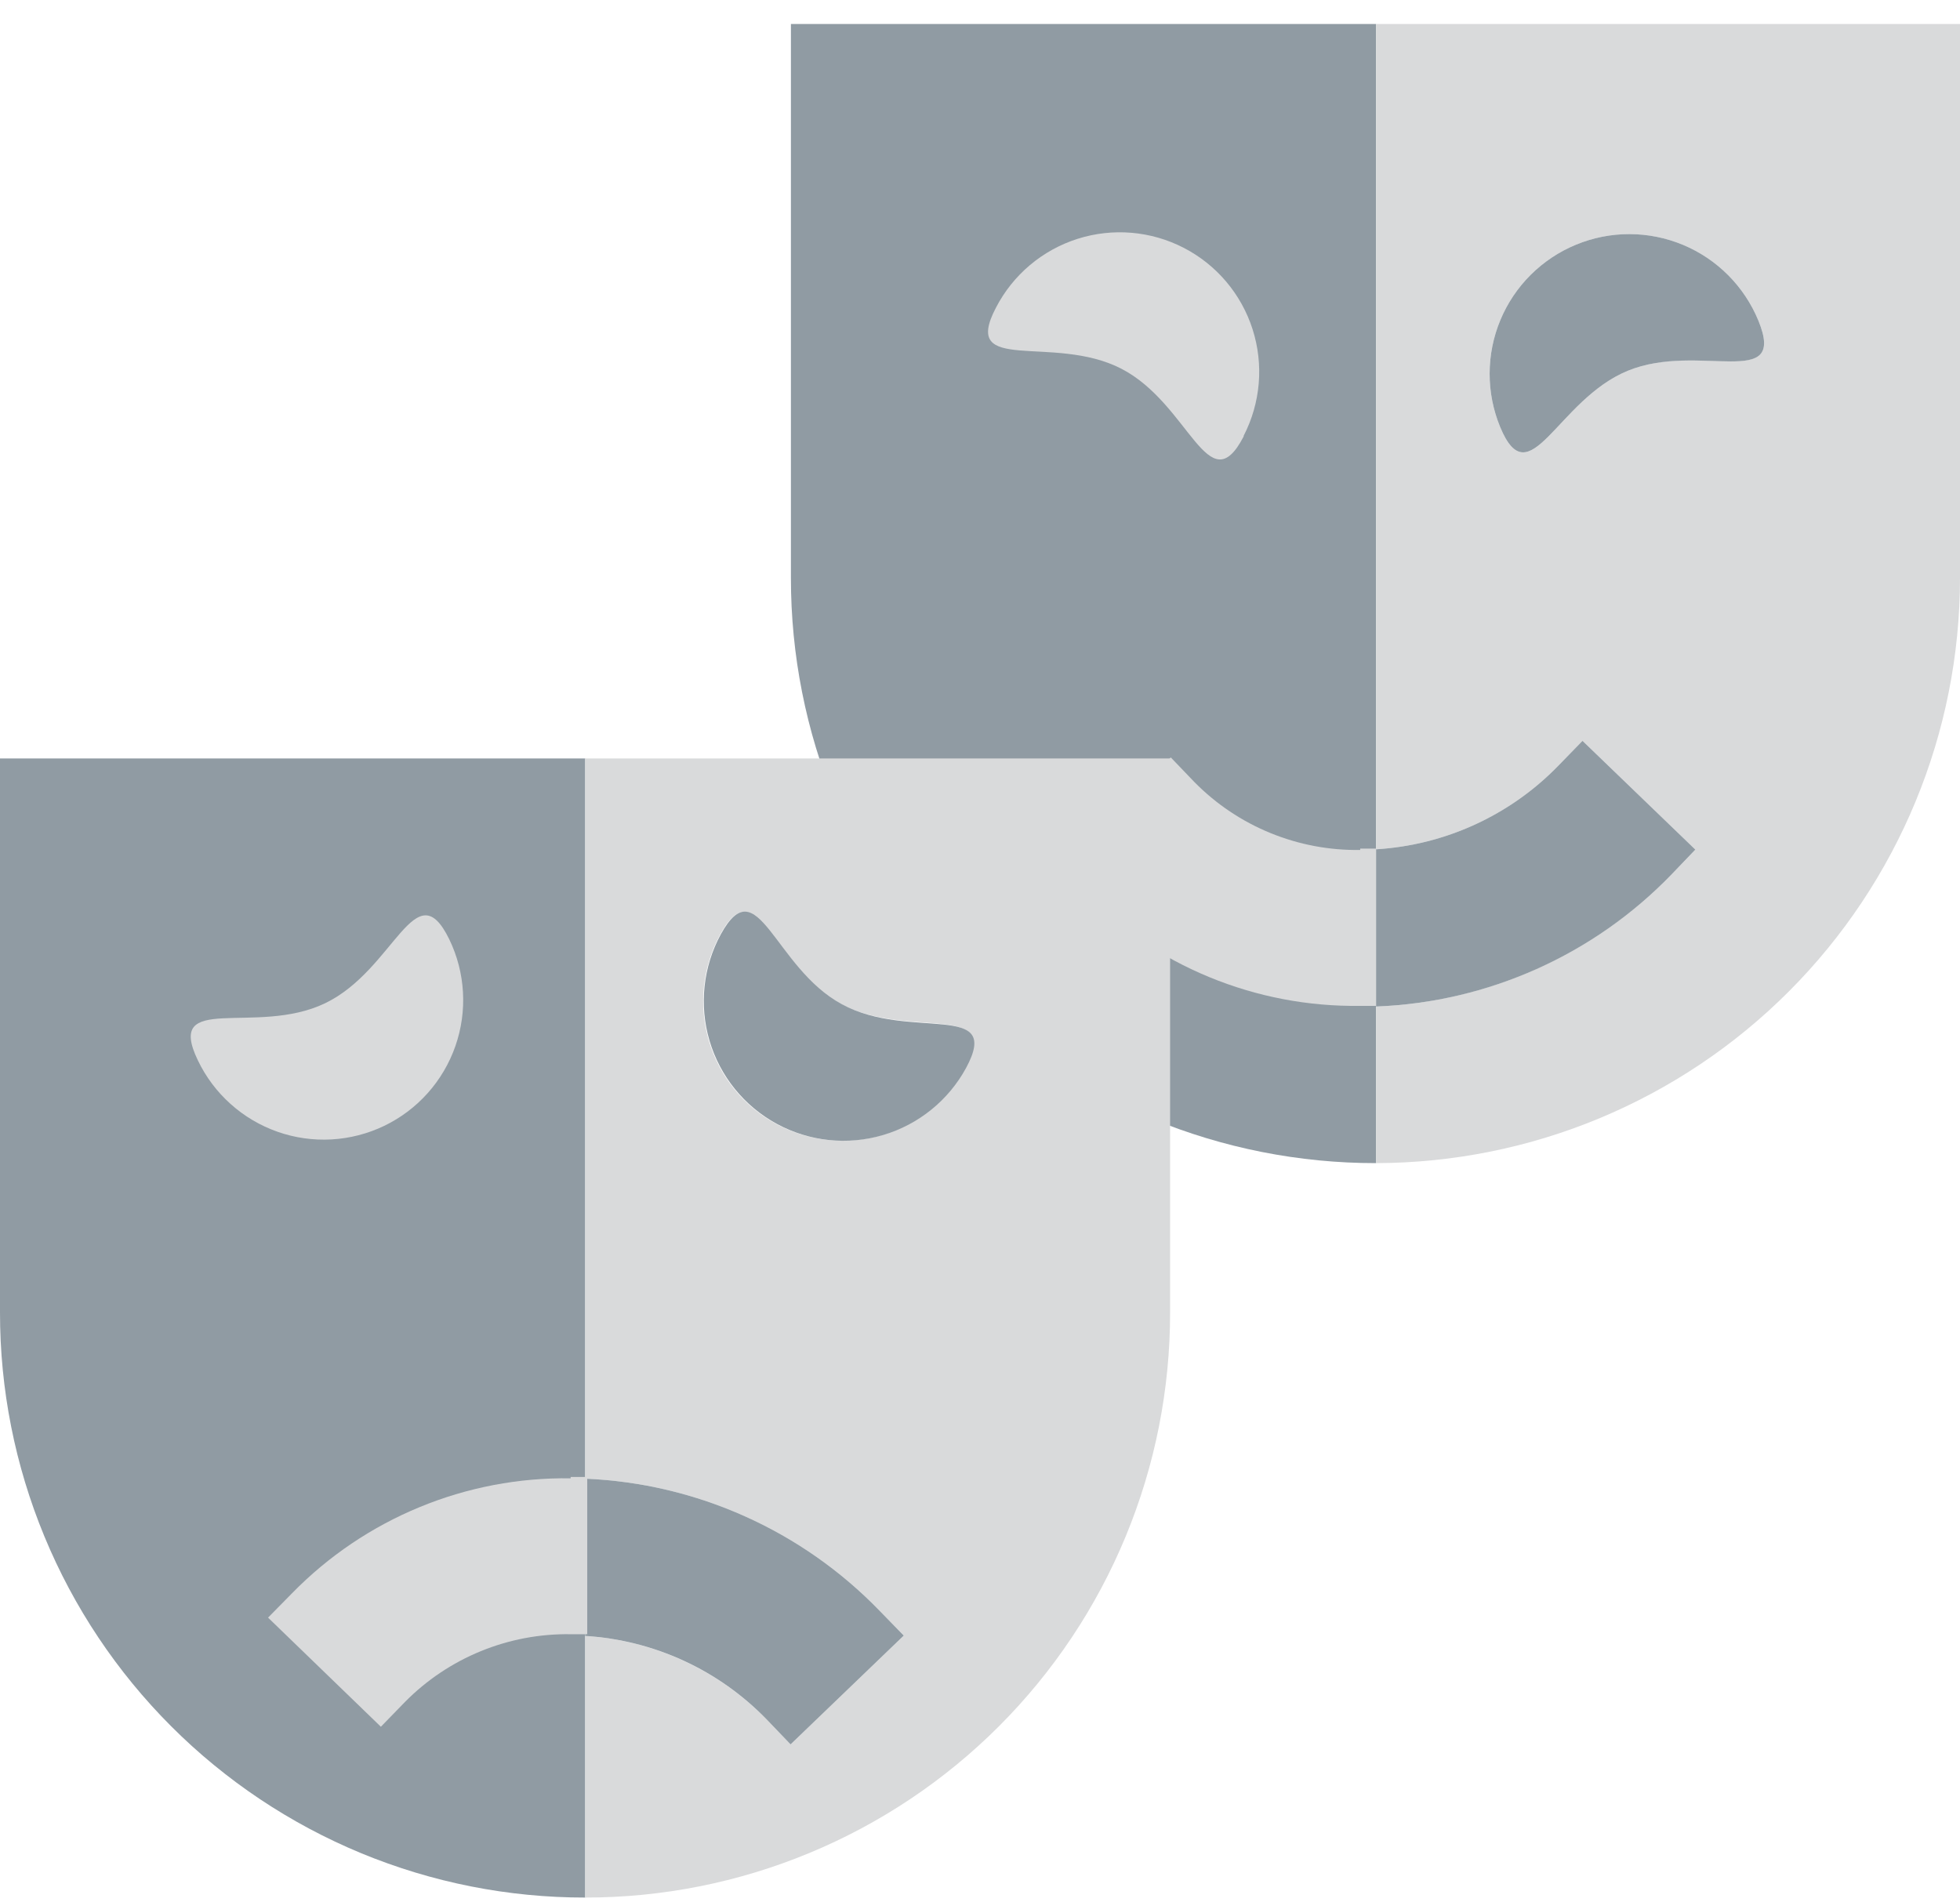
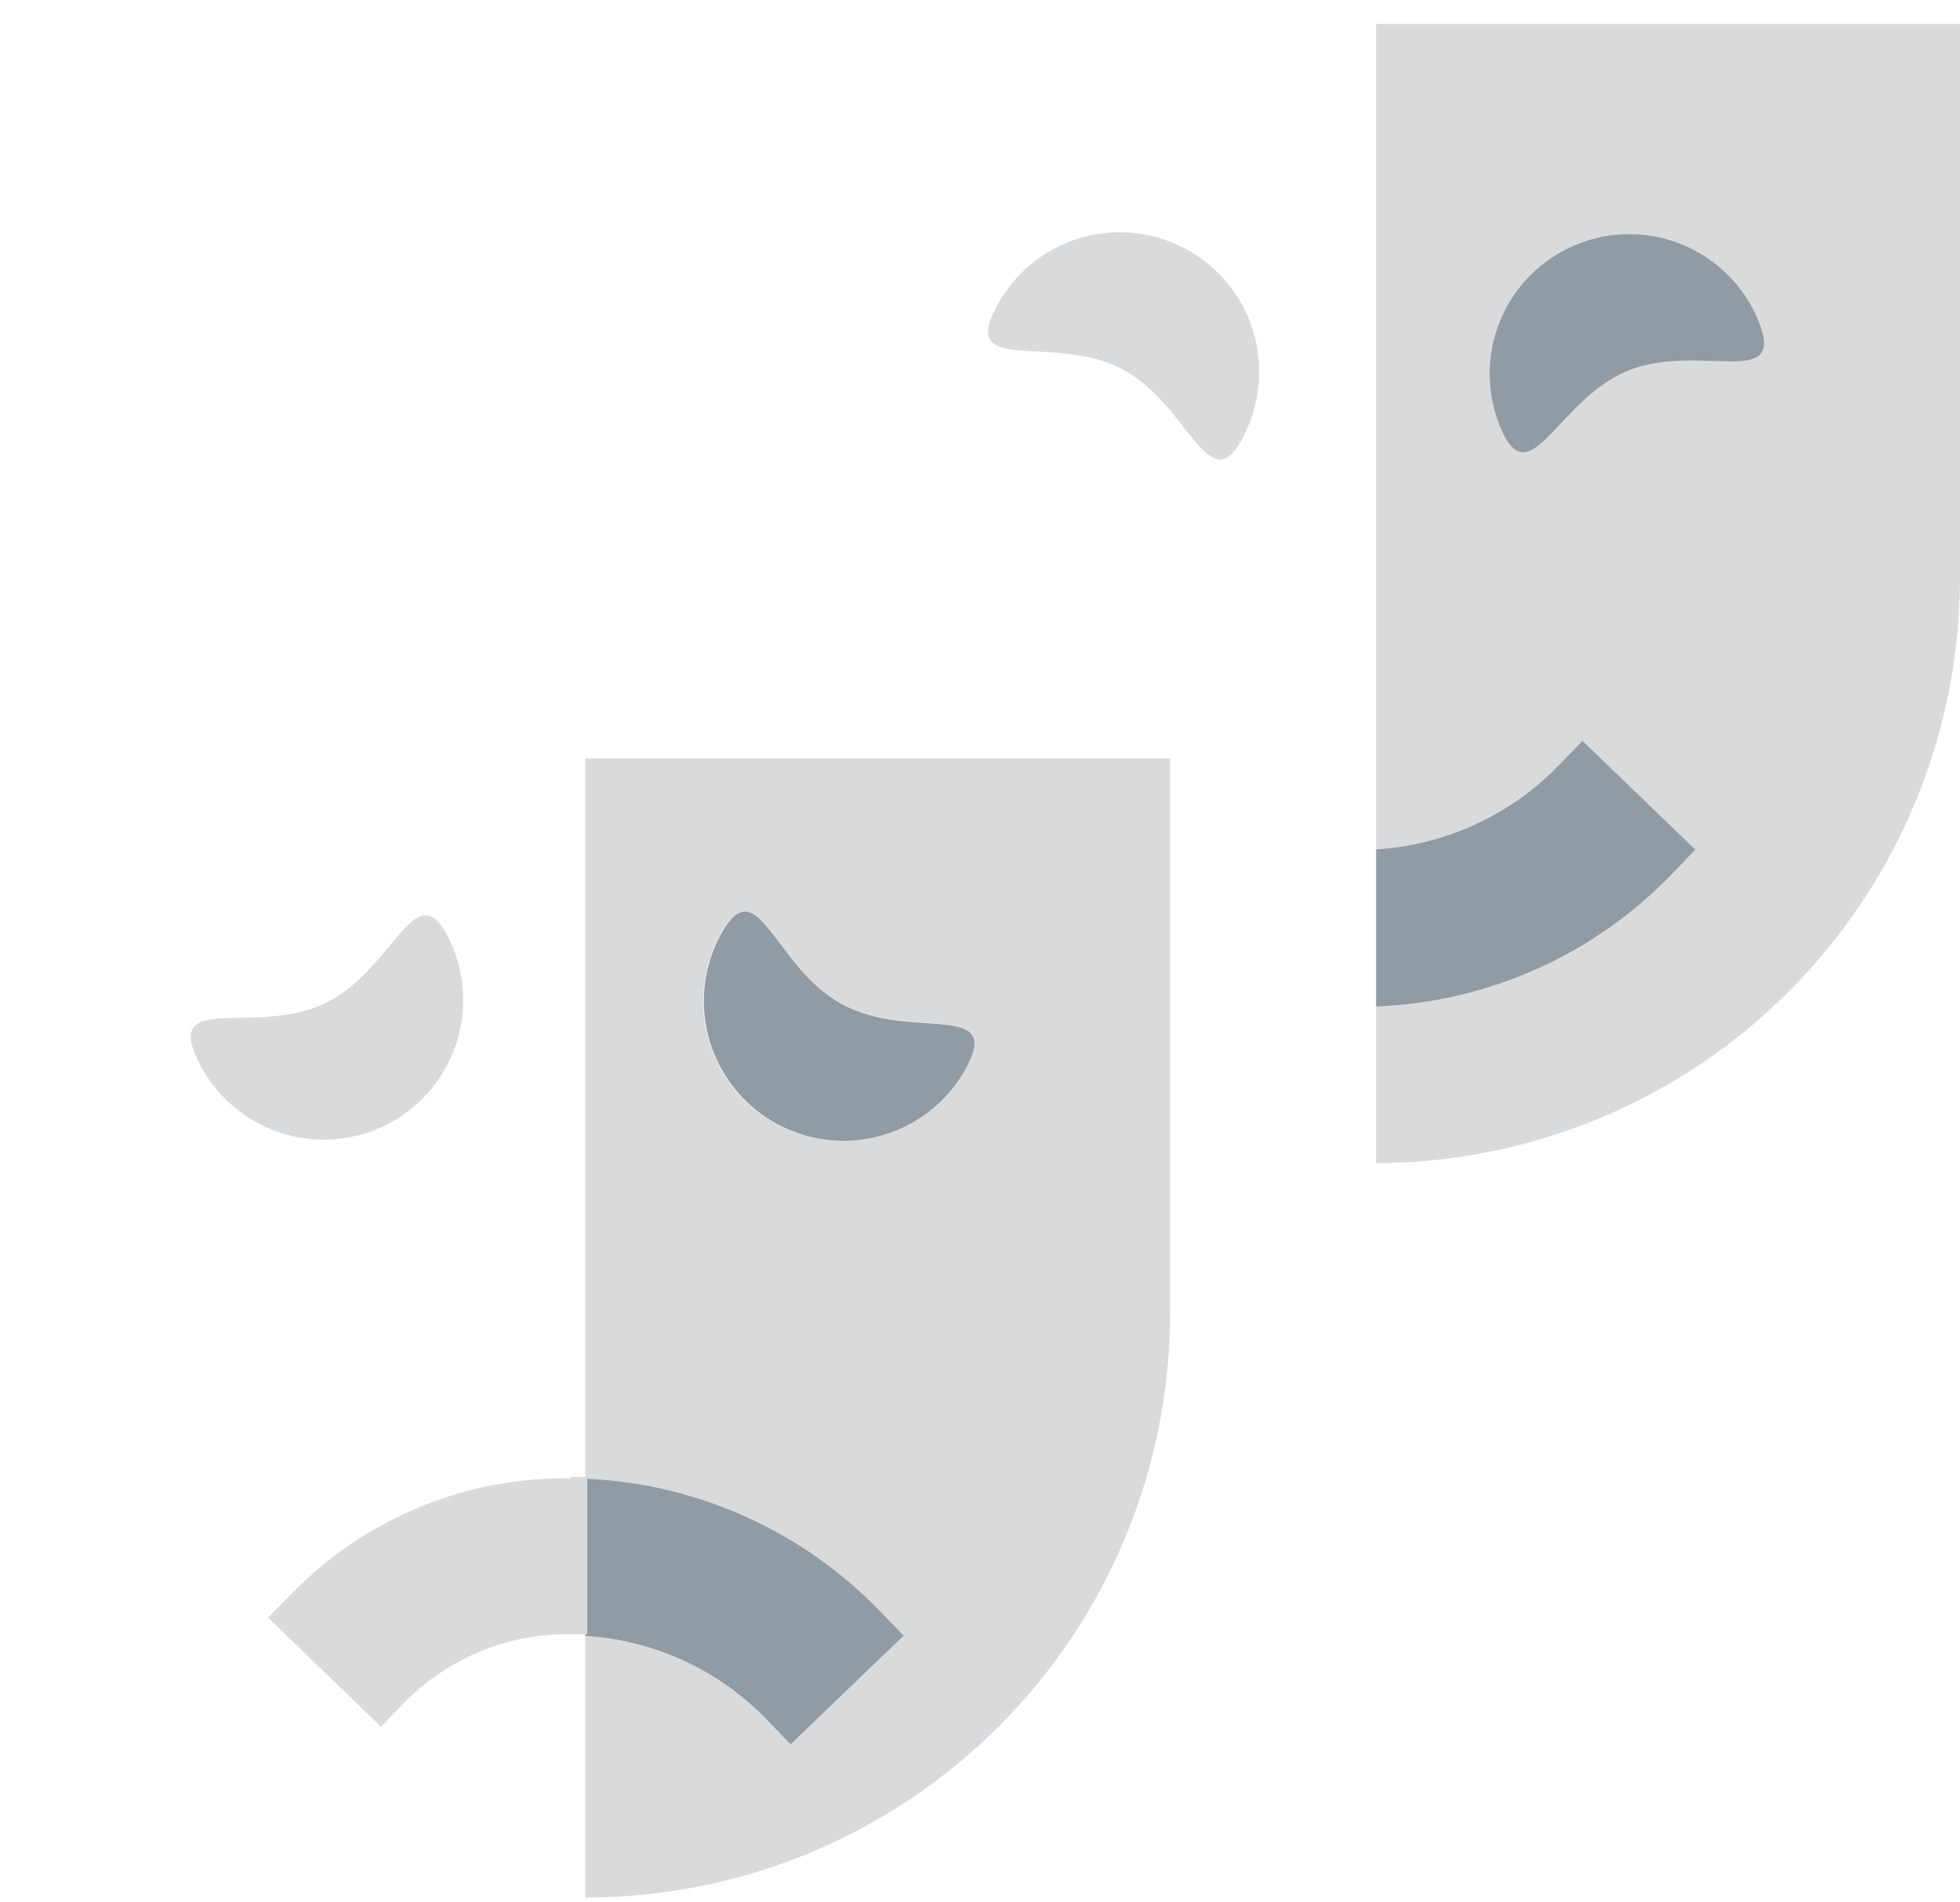
<svg xmlns="http://www.w3.org/2000/svg" width="68" height="66" viewBox="0 0 68 66" fill="none">
-   <path d="M1.36481e-05 26.314H20.304V65.833C17.636 65.836 14.995 65.313 12.53 64.294C10.065 63.274 7.826 61.779 5.94 59.892C4.054 58.006 2.558 55.766 1.539 53.301C0.52 50.836 -0.003 48.194 1.36481e-05 45.527V26.314Z" fill="#909BA3" />
-   <path d="M27.44 0.833H47.743V40.353C45.076 40.356 42.435 39.833 39.97 38.814C37.505 37.794 35.266 36.298 33.38 34.412C31.494 32.526 29.998 30.286 28.979 27.821C27.96 25.356 27.437 22.714 27.44 20.046V0.833Z" fill="#909BA3" />
  <path d="M13.332 39.059C14.489 38.501 15.376 37.506 15.799 36.293C16.223 35.081 16.147 33.749 15.589 32.592C14.414 30.182 13.696 33.639 11.286 34.803C8.876 35.967 5.702 34.38 6.866 36.79C7.141 37.364 7.527 37.878 8.001 38.302C8.475 38.727 9.028 39.054 9.629 39.265C10.229 39.476 10.865 39.566 11.501 39.531C12.136 39.495 12.758 39.335 13.332 39.059Z" fill="#D9DADB" />
  <path d="M43.147 15.12C43.736 13.98 43.848 12.653 43.459 11.43C43.07 10.207 42.211 9.189 41.072 8.6C39.932 8.01 38.605 7.898 37.382 8.287C36.16 8.676 35.142 9.535 34.553 10.675C33.318 13.027 36.528 11.569 38.902 12.791C41.277 14.014 41.924 17.495 43.147 15.143" fill="#D9DADB" />
-   <path d="M47.191 29.488C46.123 29.505 45.064 29.305 44.076 28.901C43.087 28.497 42.192 27.897 41.442 27.136L40.619 26.278L36.704 30.052L37.527 30.911C38.783 32.196 40.288 33.212 41.949 33.897C43.611 34.583 45.394 34.923 47.191 34.897H47.743V29.441H47.191" fill="#D9DADB" />
  <path d="M47.743 0.833V40.353C53.12 40.341 58.272 38.196 62.07 34.389C65.867 30.582 68 25.424 68 20.046V0.833H47.743ZM57.995 30.335C55.294 33.124 51.623 34.766 47.743 34.921V29.465C50.14 29.32 52.397 28.284 54.069 26.561L54.903 25.702L58.818 29.477L57.995 30.335ZM56.479 12.862C54.01 13.873 53.069 17.283 52.046 14.814C51.557 13.626 51.559 12.292 52.053 11.105C52.547 9.919 53.492 8.978 54.68 8.488C55.868 7.998 57.202 8.001 58.388 8.495C59.574 8.989 60.515 9.934 61.005 11.122C62.016 13.591 58.947 11.839 56.479 12.862Z" fill="#D9DADB" />
  <path d="M54.68 8.488C54.091 8.73 53.557 9.086 53.106 9.535C52.655 9.984 52.297 10.518 52.053 11.105C51.808 11.693 51.682 12.323 51.681 12.959C51.679 13.595 51.804 14.226 52.046 14.814C53.069 17.283 54.01 13.873 56.478 12.862C58.947 11.851 62.016 13.591 61.005 11.122C60.763 10.534 60.407 9.999 59.958 9.548C59.509 9.097 58.975 8.739 58.388 8.494C57.8 8.25 57.171 8.123 56.534 8.122C55.898 8.121 55.268 8.245 54.68 8.488Z" fill="#909BA3" />
  <path d="M54.069 26.56C52.397 28.284 50.14 29.32 47.743 29.465V34.92C51.624 34.771 55.297 33.128 57.995 30.335L58.818 29.476L54.903 25.702L54.069 26.56Z" fill="#909BA3" />
  <path d="M20.303 26.314V51.3C24.171 51.461 27.829 53.103 30.52 55.886L31.355 56.744L27.428 60.519L26.605 59.66C24.937 57.944 22.691 56.909 20.303 56.756V65.833C22.97 65.835 25.61 65.311 28.073 64.29C30.537 63.27 32.775 61.774 34.66 59.888C36.544 58.002 38.039 55.763 39.057 53.298C40.076 50.834 40.598 48.193 40.595 45.527V26.314H20.303ZM33.483 37.049C32.87 38.176 31.834 39.014 30.604 39.378C29.374 39.742 28.05 39.602 26.922 38.989C25.795 38.376 24.958 37.341 24.594 36.11C24.23 34.88 24.37 33.555 24.983 32.428C26.264 30.076 26.828 33.604 29.18 34.838C31.531 36.073 34.764 34.709 33.483 37.049Z" fill="#D9DADB" />
  <path d="M29.203 34.838C26.852 33.568 26.288 30.076 25.006 32.416C24.392 33.545 24.251 34.872 24.615 36.104C24.979 37.337 25.817 38.374 26.946 38.989C28.075 39.603 29.401 39.744 30.634 39.38C31.866 39.016 32.904 38.178 33.518 37.049C34.788 34.697 31.555 36.12 29.203 34.838Z" fill="#909BA3" />
  <path d="M26.605 59.66L27.428 60.519L31.355 56.744L30.52 55.886C27.829 53.103 24.171 51.461 20.303 51.3V56.756C22.693 56.904 24.94 57.94 26.605 59.66Z" fill="#909BA3" />
  <path d="M19.798 51.288C18.001 51.262 16.218 51.602 14.556 52.288C12.895 52.973 11.39 53.989 10.134 55.274L9.3 56.121L13.214 59.907L14.049 59.048C14.799 58.288 15.695 57.688 16.683 57.284C17.671 56.88 18.731 56.68 19.798 56.697H20.374V51.241H19.798" fill="#D9DADB" />
</svg>